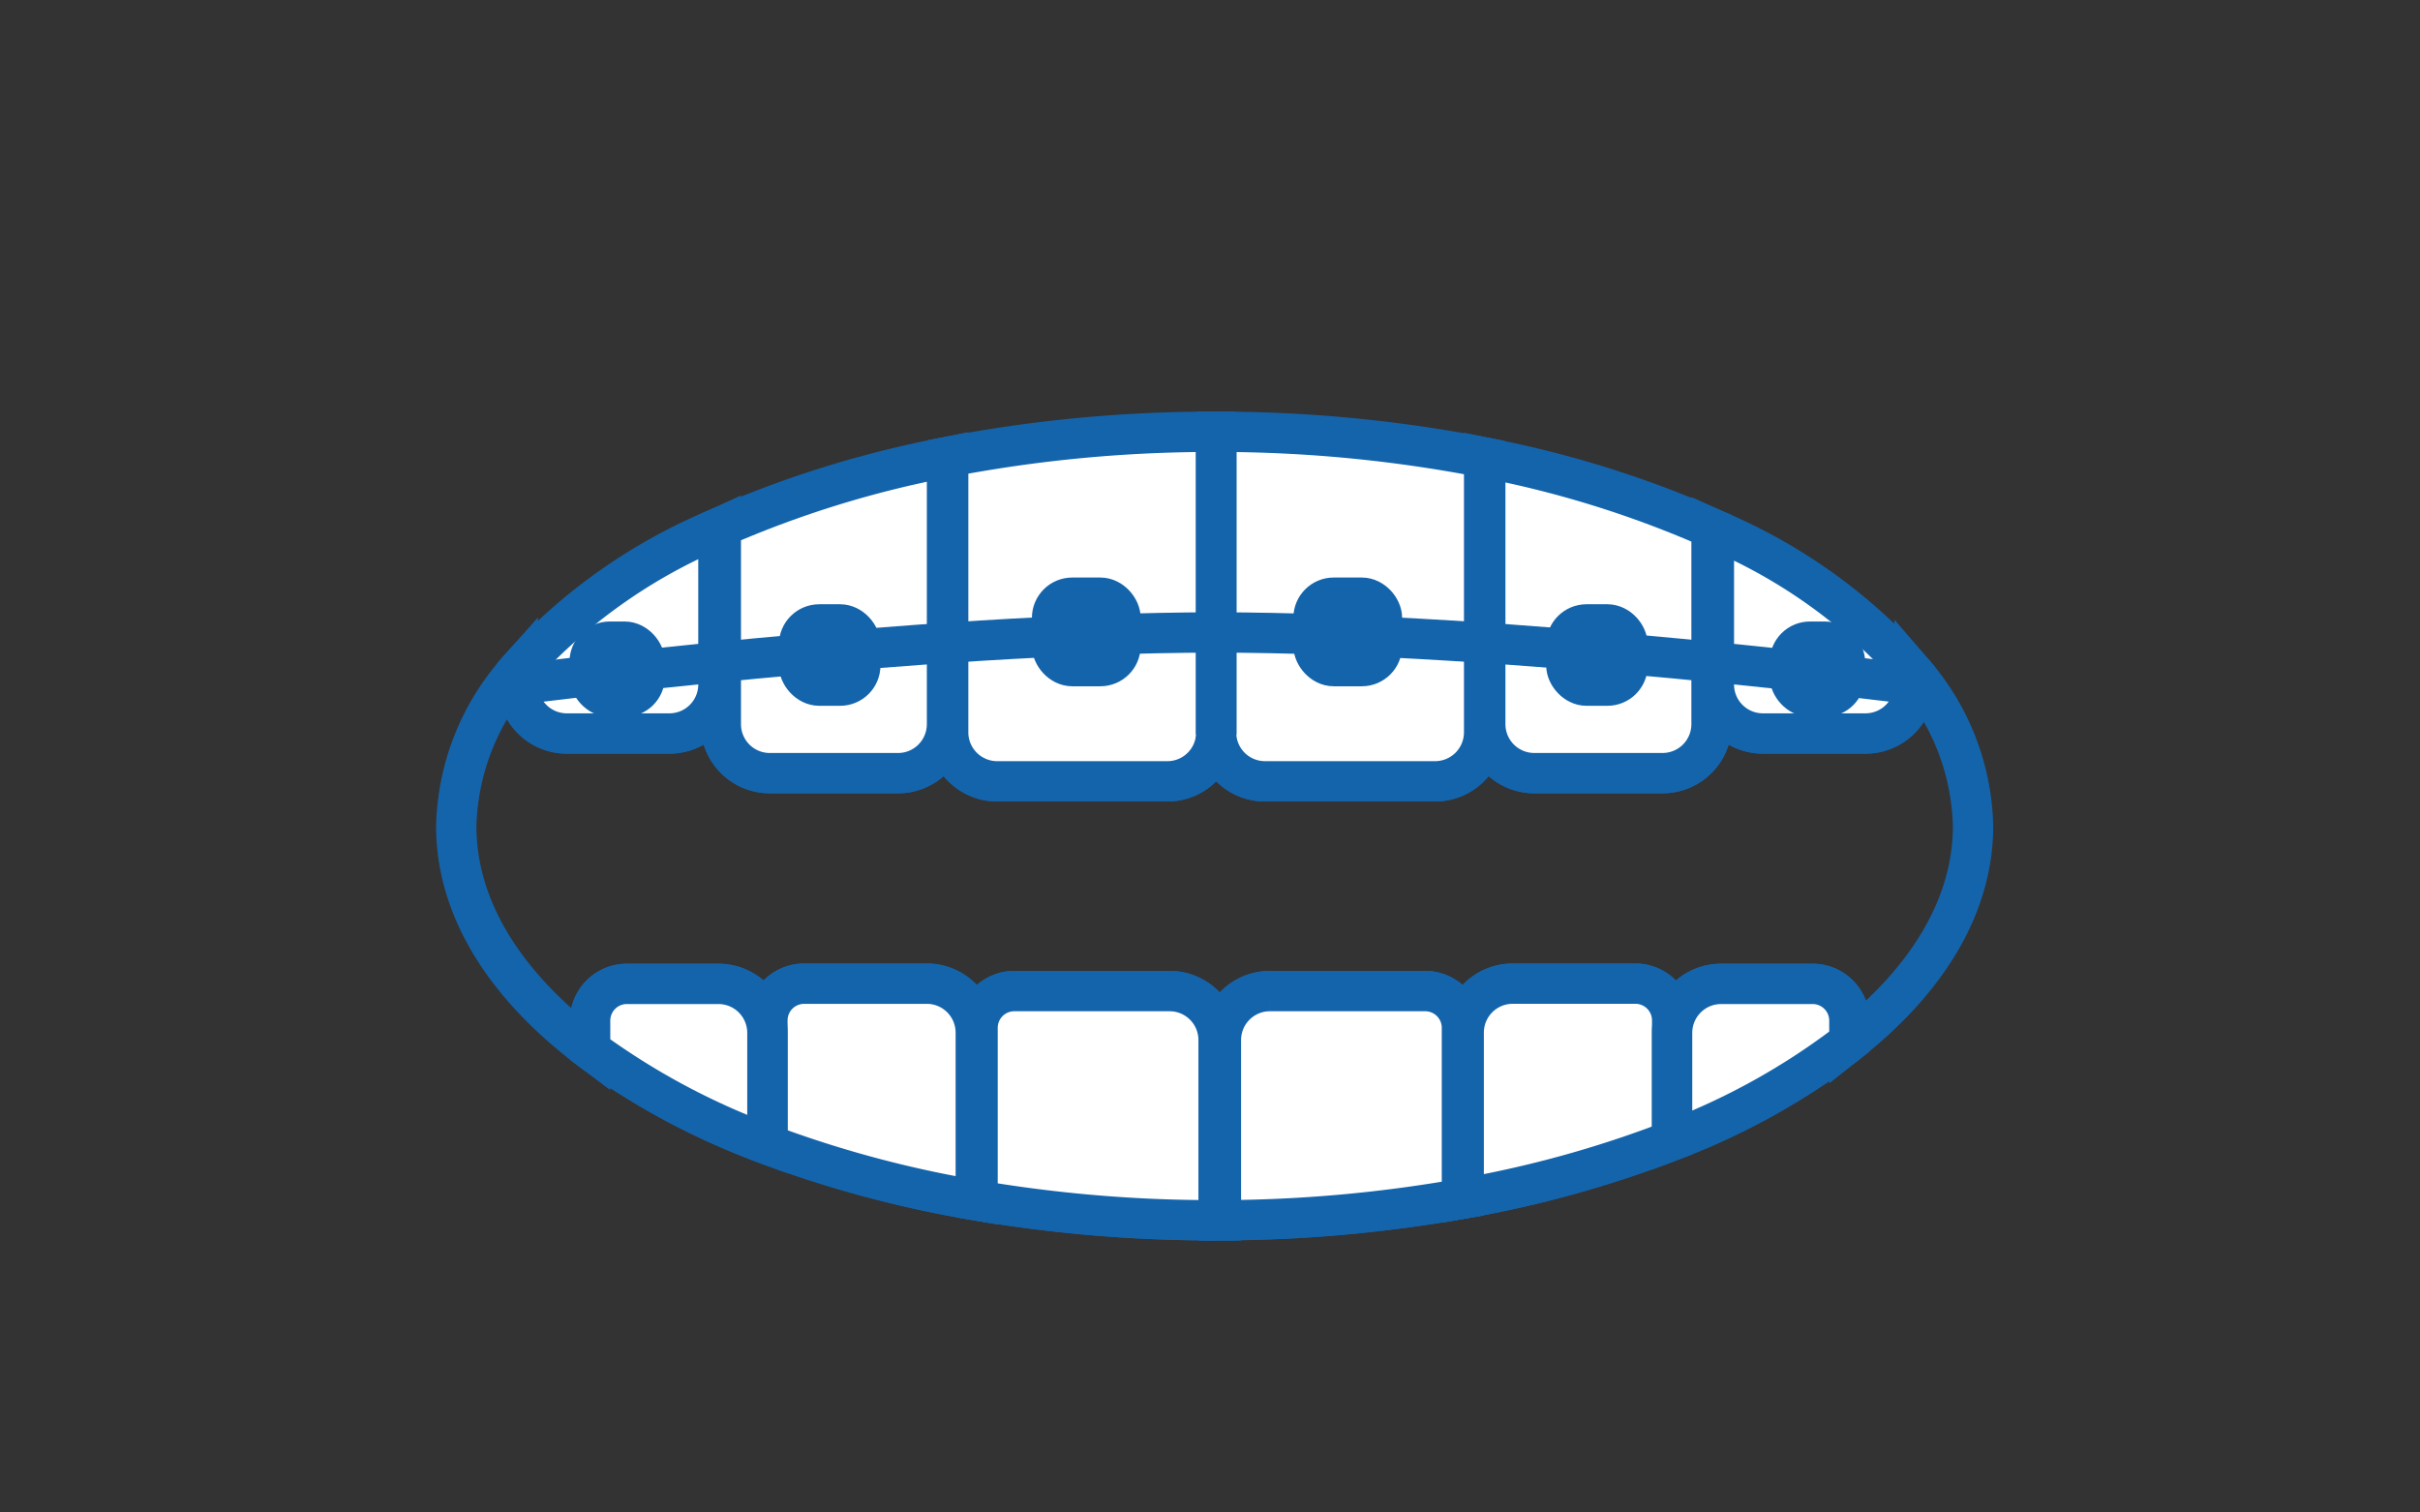
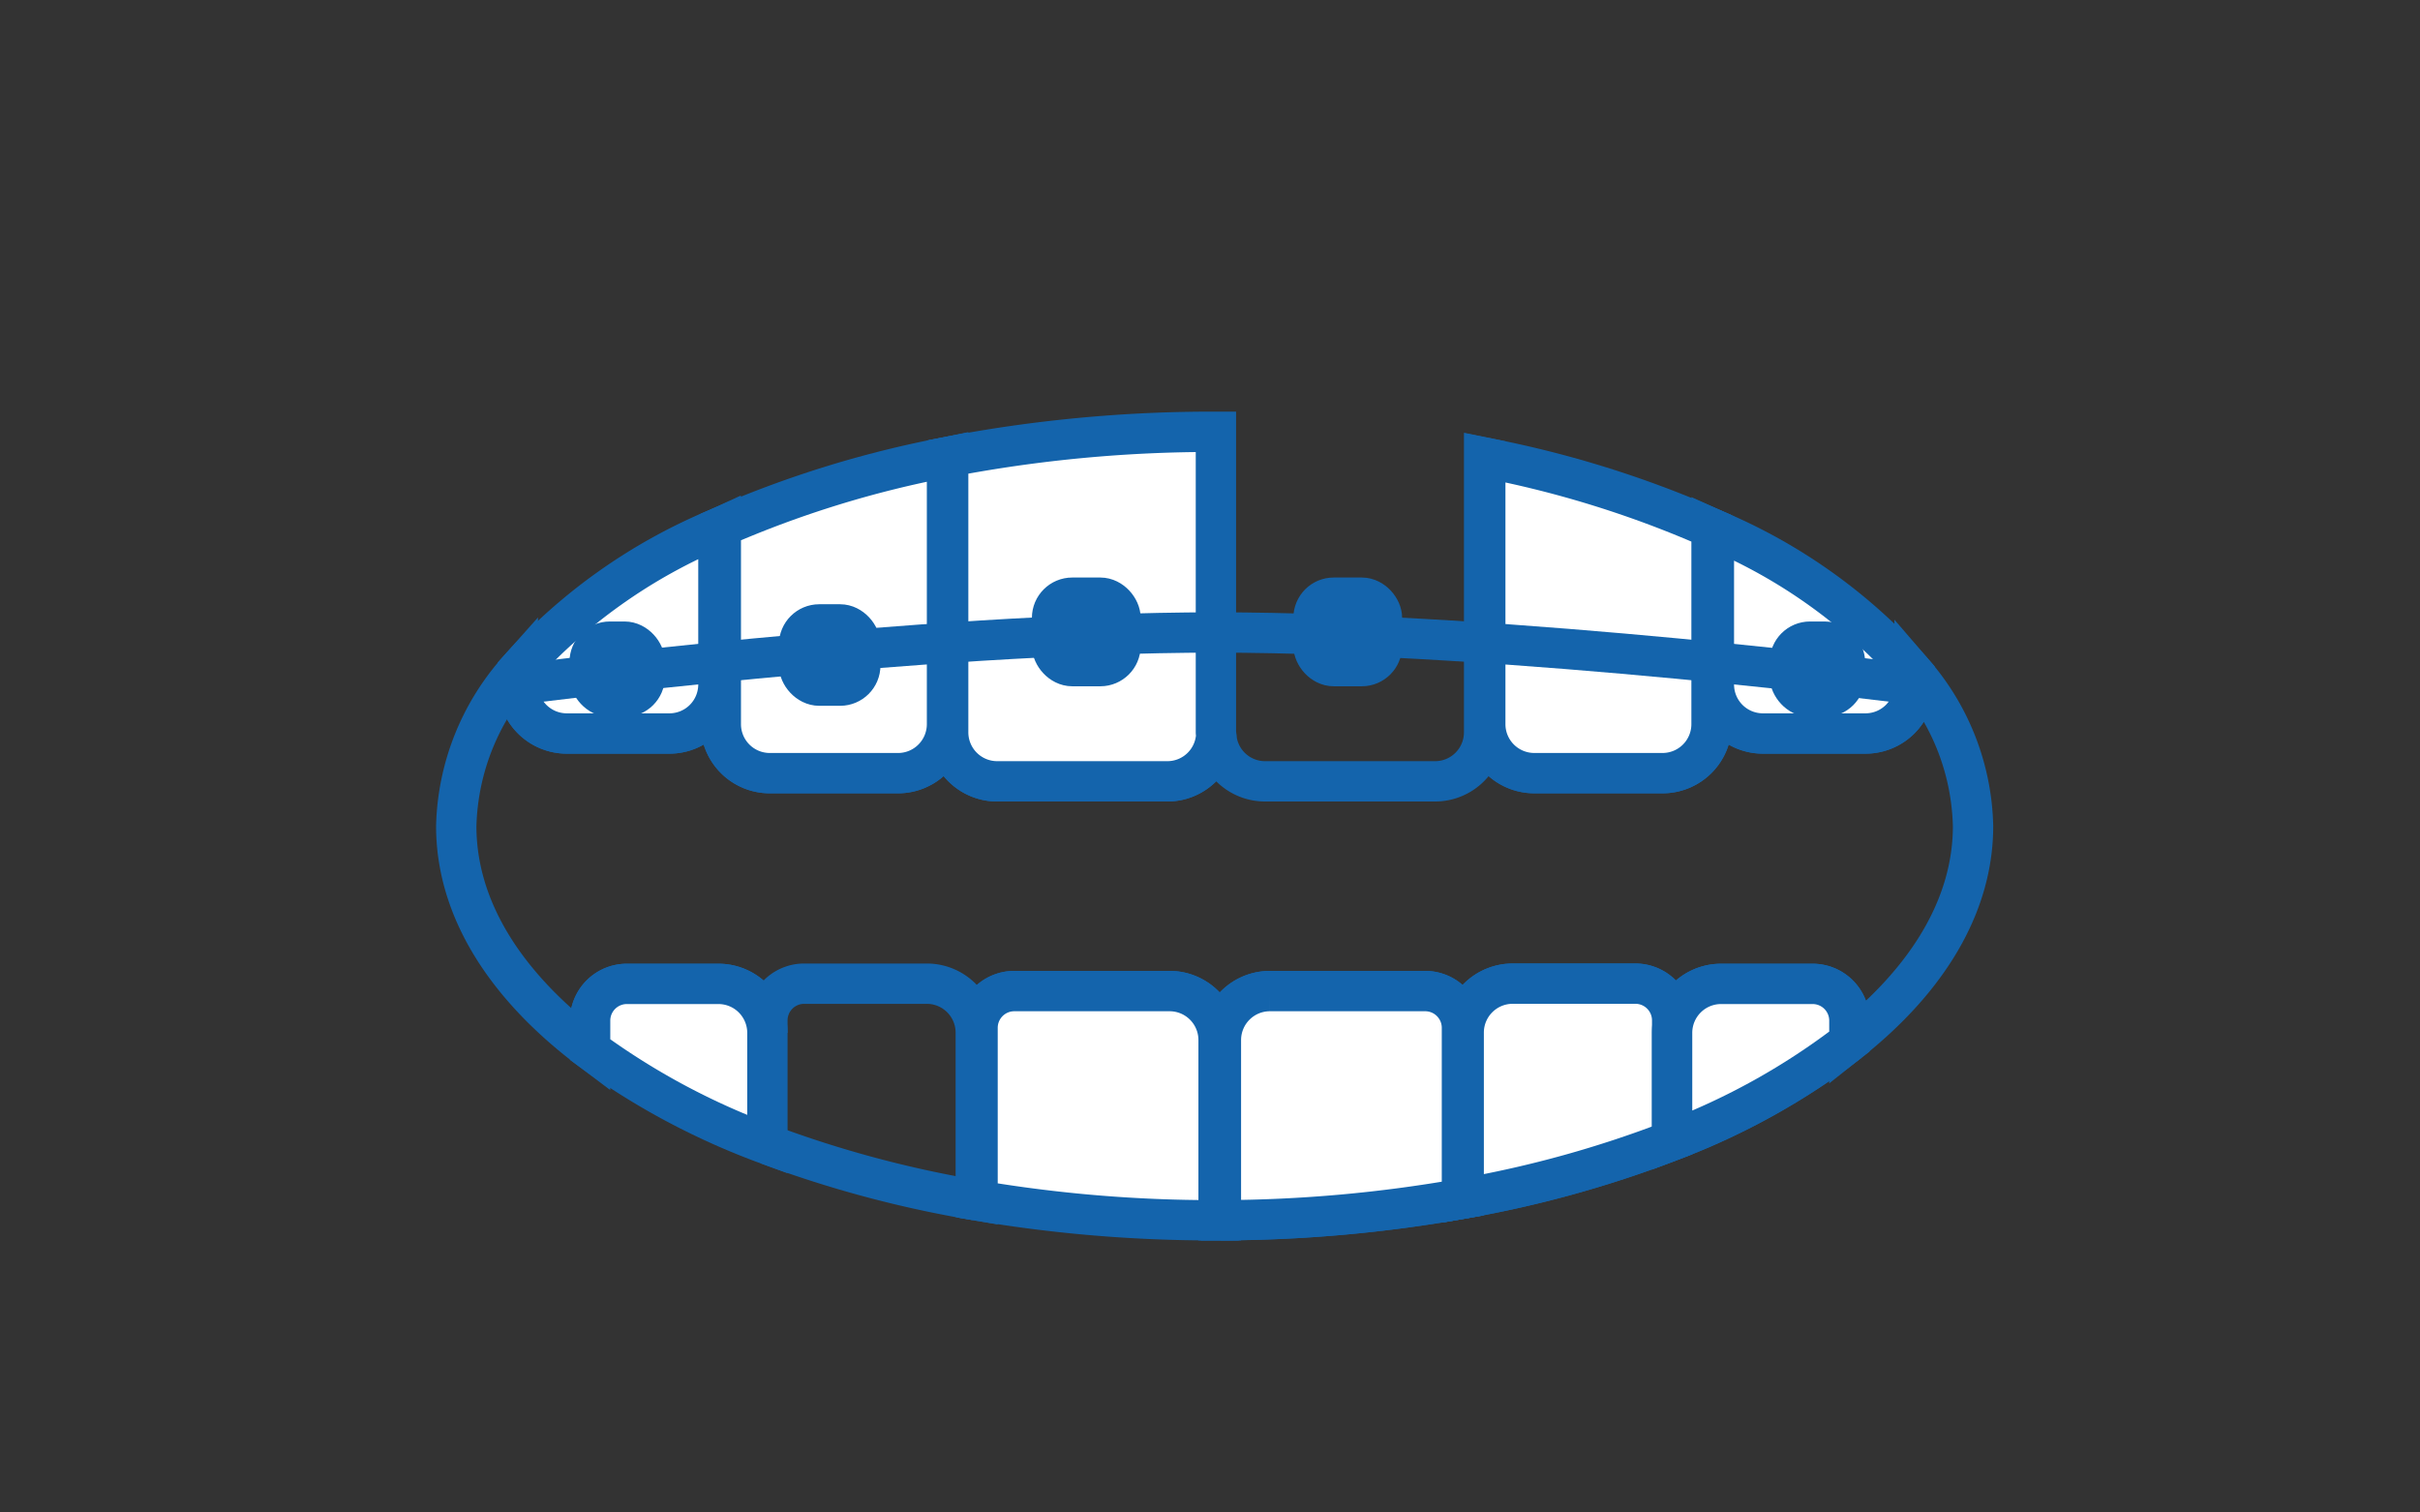
<svg xmlns="http://www.w3.org/2000/svg" width="120" height="75" viewBox="0 0 120 75">
  <rect x="0" y="0" width="120" height="75" fill="#333333" stroke="none" />
  <g id="img_kyosei" transform="translate(9974 -14698)">
    <rect id="長方形_2269" data-name="長方形 2269" width="120" height="75" transform="translate(-9974 14698)" fill="none" opacity="0.6" />
    <g id="グループ_1951" data-name="グループ 1951" transform="translate(-9951.983 14718.805)">
      <g id="グループ_406" data-name="グループ 406">
        <path id="パス_727" data-name="パス 727" d="M76.213,21.353a11.978,11.978,0,0,0-2.9-7.541v.523a2.428,2.428,0,0,1-2.429,2.429h-5.09a2.428,2.428,0,0,1-2.429-2.429V6.644l-.115-.052V16.3a2.429,2.429,0,0,1-2.429,2.429H54.455A2.429,2.429,0,0,1,52.026,16.3V3.091l-.058-.012V16.707a2.429,2.429,0,0,1-2.429,2.429H41.1a2.422,2.422,0,0,1-2.415-2.286,2.423,2.423,0,0,1-2.415,2.286H27.822a2.429,2.429,0,0,1-2.429-2.429V3.049l-.058.012V16.3a2.429,2.429,0,0,1-2.429,2.429H16.544A2.429,2.429,0,0,1,14.115,16.3V6.525L14,6.578v7.757a2.428,2.428,0,0,1-2.429,2.429H6.481a2.428,2.428,0,0,1-2.429-2.429v-.7A12.064,12.064,0,0,0,1,21.353c0,4.118,2.455,7.936,6.637,11.087V31A1.822,1.822,0,0,1,9.459,29.18H14a2.429,2.429,0,0,1,2.429,2.429v-.617A1.822,1.822,0,0,1,18.25,29.17h6.082A2.429,2.429,0,0,1,26.762,31.6v8.307l.087.015V31.358a1.822,1.822,0,0,1,1.822-1.822h7.7A2.429,2.429,0,0,1,38.8,31.966V40.9h.116V31.966a2.429,2.429,0,0,1,2.429-2.429h7.7a1.822,1.822,0,0,1,1.822,1.822v8.474l.087-.015V31.6a2.429,2.429,0,0,1,2.429-2.429h6.082a1.822,1.822,0,0,1,1.822,1.822v.617a2.429,2.429,0,0,1,2.429-2.429h4.54A1.822,1.822,0,0,1,70.08,31v1.045C73.953,28.974,76.213,25.3,76.213,21.353Z" transform="translate(-0.393 -1.197)" fill="none" stroke="#1464ac" stroke-miterlimit="10" stroke-width="2" />
        <path id="パス_728" data-name="パス 728" d="M43.6,18.332h8.444a2.423,2.423,0,0,0,2.415-2.286c0-.048-.015-.094-.015-.143V1h-.06A69.253,69.253,0,0,0,41.168,2.244V15.9A2.429,2.429,0,0,0,43.6,18.332Z" transform="translate(-16.168 -0.393)" fill="#fff" stroke="#1464ac" stroke-miterlimit="10" stroke-width="2" />
        <path id="パス_729" data-name="パス 729" d="M25.026,18.739h6.361a2.429,2.429,0,0,0,2.429-2.429V3.068A52.314,52.314,0,0,0,22.6,6.533V16.31A2.429,2.429,0,0,0,25.026,18.739Z" transform="translate(-8.874 -1.205)" fill="#fff" stroke="#1464ac" stroke-miterlimit="10" stroke-width="2" />
        <path id="パス_730" data-name="パス 730" d="M8.454,19.047h5.09a2.429,2.429,0,0,0,2.429-2.429V8.86a27.456,27.456,0,0,0-9.948,7.055v.7A2.429,2.429,0,0,0,8.454,19.047Z" transform="translate(-2.366 -3.48)" fill="#fff" stroke="#1464ac" stroke-miterlimit="10" stroke-width="2" />
-         <path id="パス_731" data-name="パス 731" d="M65.464,18.332h8.444A2.429,2.429,0,0,0,76.337,15.9V2.275A69.179,69.179,0,0,0,63.064,1V15.9c0,.049-.012.1-.015.143A2.422,2.422,0,0,0,65.464,18.332Z" transform="translate(-24.761 -0.394)" fill="#fff" stroke="#1464ac" stroke-miterlimit="10" stroke-width="2" />
        <path id="パス_732" data-name="パス 732" d="M87.454,18.758h6.362a2.429,2.429,0,0,0,2.429-2.429V6.62a52.058,52.058,0,0,0-11.22-3.5V16.329A2.429,2.429,0,0,0,87.454,18.758Z" transform="translate(-33.392 -1.225)" fill="#fff" stroke="#1464ac" stroke-miterlimit="10" stroke-width="2" />
        <path id="パス_733" data-name="パス 733" d="M106.121,19.09h5.09a2.429,2.429,0,0,0,2.429-2.429v-.523a27.049,27.049,0,0,0-9.948-7.168v7.691A2.429,2.429,0,0,0,106.121,19.09Z" transform="translate(-40.723 -3.523)" fill="#fff" stroke="#1464ac" stroke-miterlimit="10" stroke-width="2" />
-         <path id="パス_734" data-name="パス 734" d="M55.517,64.745l-.195,0a69.923,69.923,0,0,1-11.757-.98" transform="translate(-17.109 -25.043)" fill="none" stroke="#1464ac" stroke-miterlimit="10" stroke-width="2" />
        <path id="パス_735" data-name="パス 735" d="M53.088,46.667h-7.7a1.822,1.822,0,0,0-1.822,1.822v8.563a69.923,69.923,0,0,0,11.757.98l.195,0V49.1A2.429,2.429,0,0,0,53.088,46.667Z" transform="translate(-17.109 -18.327)" fill="#fff" stroke="#1464ac" stroke-miterlimit="10" stroke-width="2" />
        <path id="パス_736" data-name="パス 736" d="M36.739,61.951a55.919,55.919,0,0,1-10.333-2.769" transform="translate(-10.37 -23.242)" fill="none" stroke="#1464ac" stroke-miterlimit="10" stroke-width="2" />
-         <path id="パス_737" data-name="パス 737" d="M34.31,46.063H28.228a1.822,1.822,0,0,0-1.822,1.822V54.03A55.919,55.919,0,0,0,36.739,56.8V48.492A2.429,2.429,0,0,0,34.31,46.063Z" transform="translate(-10.37 -18.09)" fill="#fff" stroke="#1464ac" stroke-miterlimit="10" stroke-width="2" />
-         <path id="パス_738" data-name="パス 738" d="M20.721,56.144a35.765,35.765,0,0,1-8.791-4.7" transform="translate(-4.685 -20.205)" fill="none" stroke="#1464ac" stroke-miterlimit="10" stroke-width="2" />
        <path id="パス_739" data-name="パス 739" d="M20.721,48.508a2.429,2.429,0,0,0-2.429-2.429h-4.54A1.822,1.822,0,0,0,11.93,47.9v1.438a35.765,35.765,0,0,0,8.791,4.7Z" transform="translate(-4.685 -18.096)" fill="#fff" stroke="#1464ac" stroke-miterlimit="10" stroke-width="2" />
        <path id="パス_740" data-name="パス 740" d="M75.39,63.621a69.562,69.562,0,0,1-11.952,1.065" transform="translate(-24.914 -24.986)" fill="none" stroke="#1464ac" stroke-miterlimit="10" stroke-width="2" />
        <path id="パス_741" data-name="パス 741" d="M73.569,46.667h-7.7A2.429,2.429,0,0,0,63.438,49.1v8.932A69.622,69.622,0,0,0,75.39,56.963V48.489A1.822,1.822,0,0,0,73.569,46.667Z" transform="translate(-24.914 -18.327)" fill="#fff" stroke="#1464ac" stroke-miterlimit="10" stroke-width="2" />
        <path id="パス_742" data-name="パス 742" d="M93.6,58.863a55.058,55.058,0,0,1-10.333,2.874" transform="translate(-32.7 -23.117)" fill="none" stroke="#1464ac" stroke-miterlimit="10" stroke-width="2" />
        <path id="パス_743" data-name="パス 743" d="M93.6,48.5v-.617a1.822,1.822,0,0,0-1.822-1.822H85.692a2.429,2.429,0,0,0-2.429,2.429V56.71A55.013,55.013,0,0,0,93.6,53.836Z" transform="translate(-32.7 -18.09)" fill="#fff" stroke="#1464ac" stroke-miterlimit="10" stroke-width="2" />
        <path id="パス_744" data-name="パス 744" d="M109.07,50.8a34.475,34.475,0,0,1-8.791,4.9" transform="translate(-39.382 -19.951)" fill="none" stroke="#1464ac" stroke-miterlimit="10" stroke-width="2" />
        <path id="パス_745" data-name="パス 745" d="M107.248,46.079h-4.54a2.429,2.429,0,0,0-2.429,2.429v5.334a34.493,34.493,0,0,0,8.791-4.9V47.9A1.822,1.822,0,0,0,107.248,46.079Z" transform="translate(-39.382 -18.096)" fill="#fff" stroke="#1464ac" stroke-miterlimit="10" stroke-width="2" />
        <rect id="長方形_677" data-name="長方形 677" width="3.036" height="3.036" rx="1" transform="translate(17.606 10.158)" fill="none" stroke="#1464ac" stroke-miterlimit="10" stroke-width="2" />
        <rect id="長方形_678" data-name="長方形 678" width="3.393" height="3.393" rx="1" transform="translate(30.152 8.833)" fill="none" stroke="#1464ac" stroke-miterlimit="10" stroke-width="2" />
        <rect id="長方形_679" data-name="長方形 679" width="3.393" height="3.393" rx="1" transform="translate(43.117 8.833)" fill="none" stroke="#1464ac" stroke-miterlimit="10" stroke-width="2" />
-         <rect id="長方形_680" data-name="長方形 680" width="3.036" height="3.036" rx="1" transform="translate(55.653 10.158)" fill="none" stroke="#1464ac" stroke-miterlimit="10" stroke-width="2" />
        <rect id="長方形_681" data-name="長方形 681" width="2.733" height="2.733" rx="1" transform="translate(7.223 11.013)" fill="none" stroke="#1464ac" stroke-miterlimit="10" stroke-width="2" />
        <rect id="長方形_682" data-name="長方形 682" width="2.733" height="2.733" rx="1" transform="translate(66.735 11.013)" fill="none" stroke="#1464ac" stroke-miterlimit="10" stroke-width="2" />
        <path id="パス_746" data-name="パス 746" d="M6.025,19.966s19.909-2.58,34.6-2.58,34.659,2.58,34.659,2.58" transform="translate(-2.366 -6.828)" fill="none" stroke="#1464ac" stroke-miterlimit="10" stroke-width="2" />
      </g>
    </g>
  </g>
</svg>